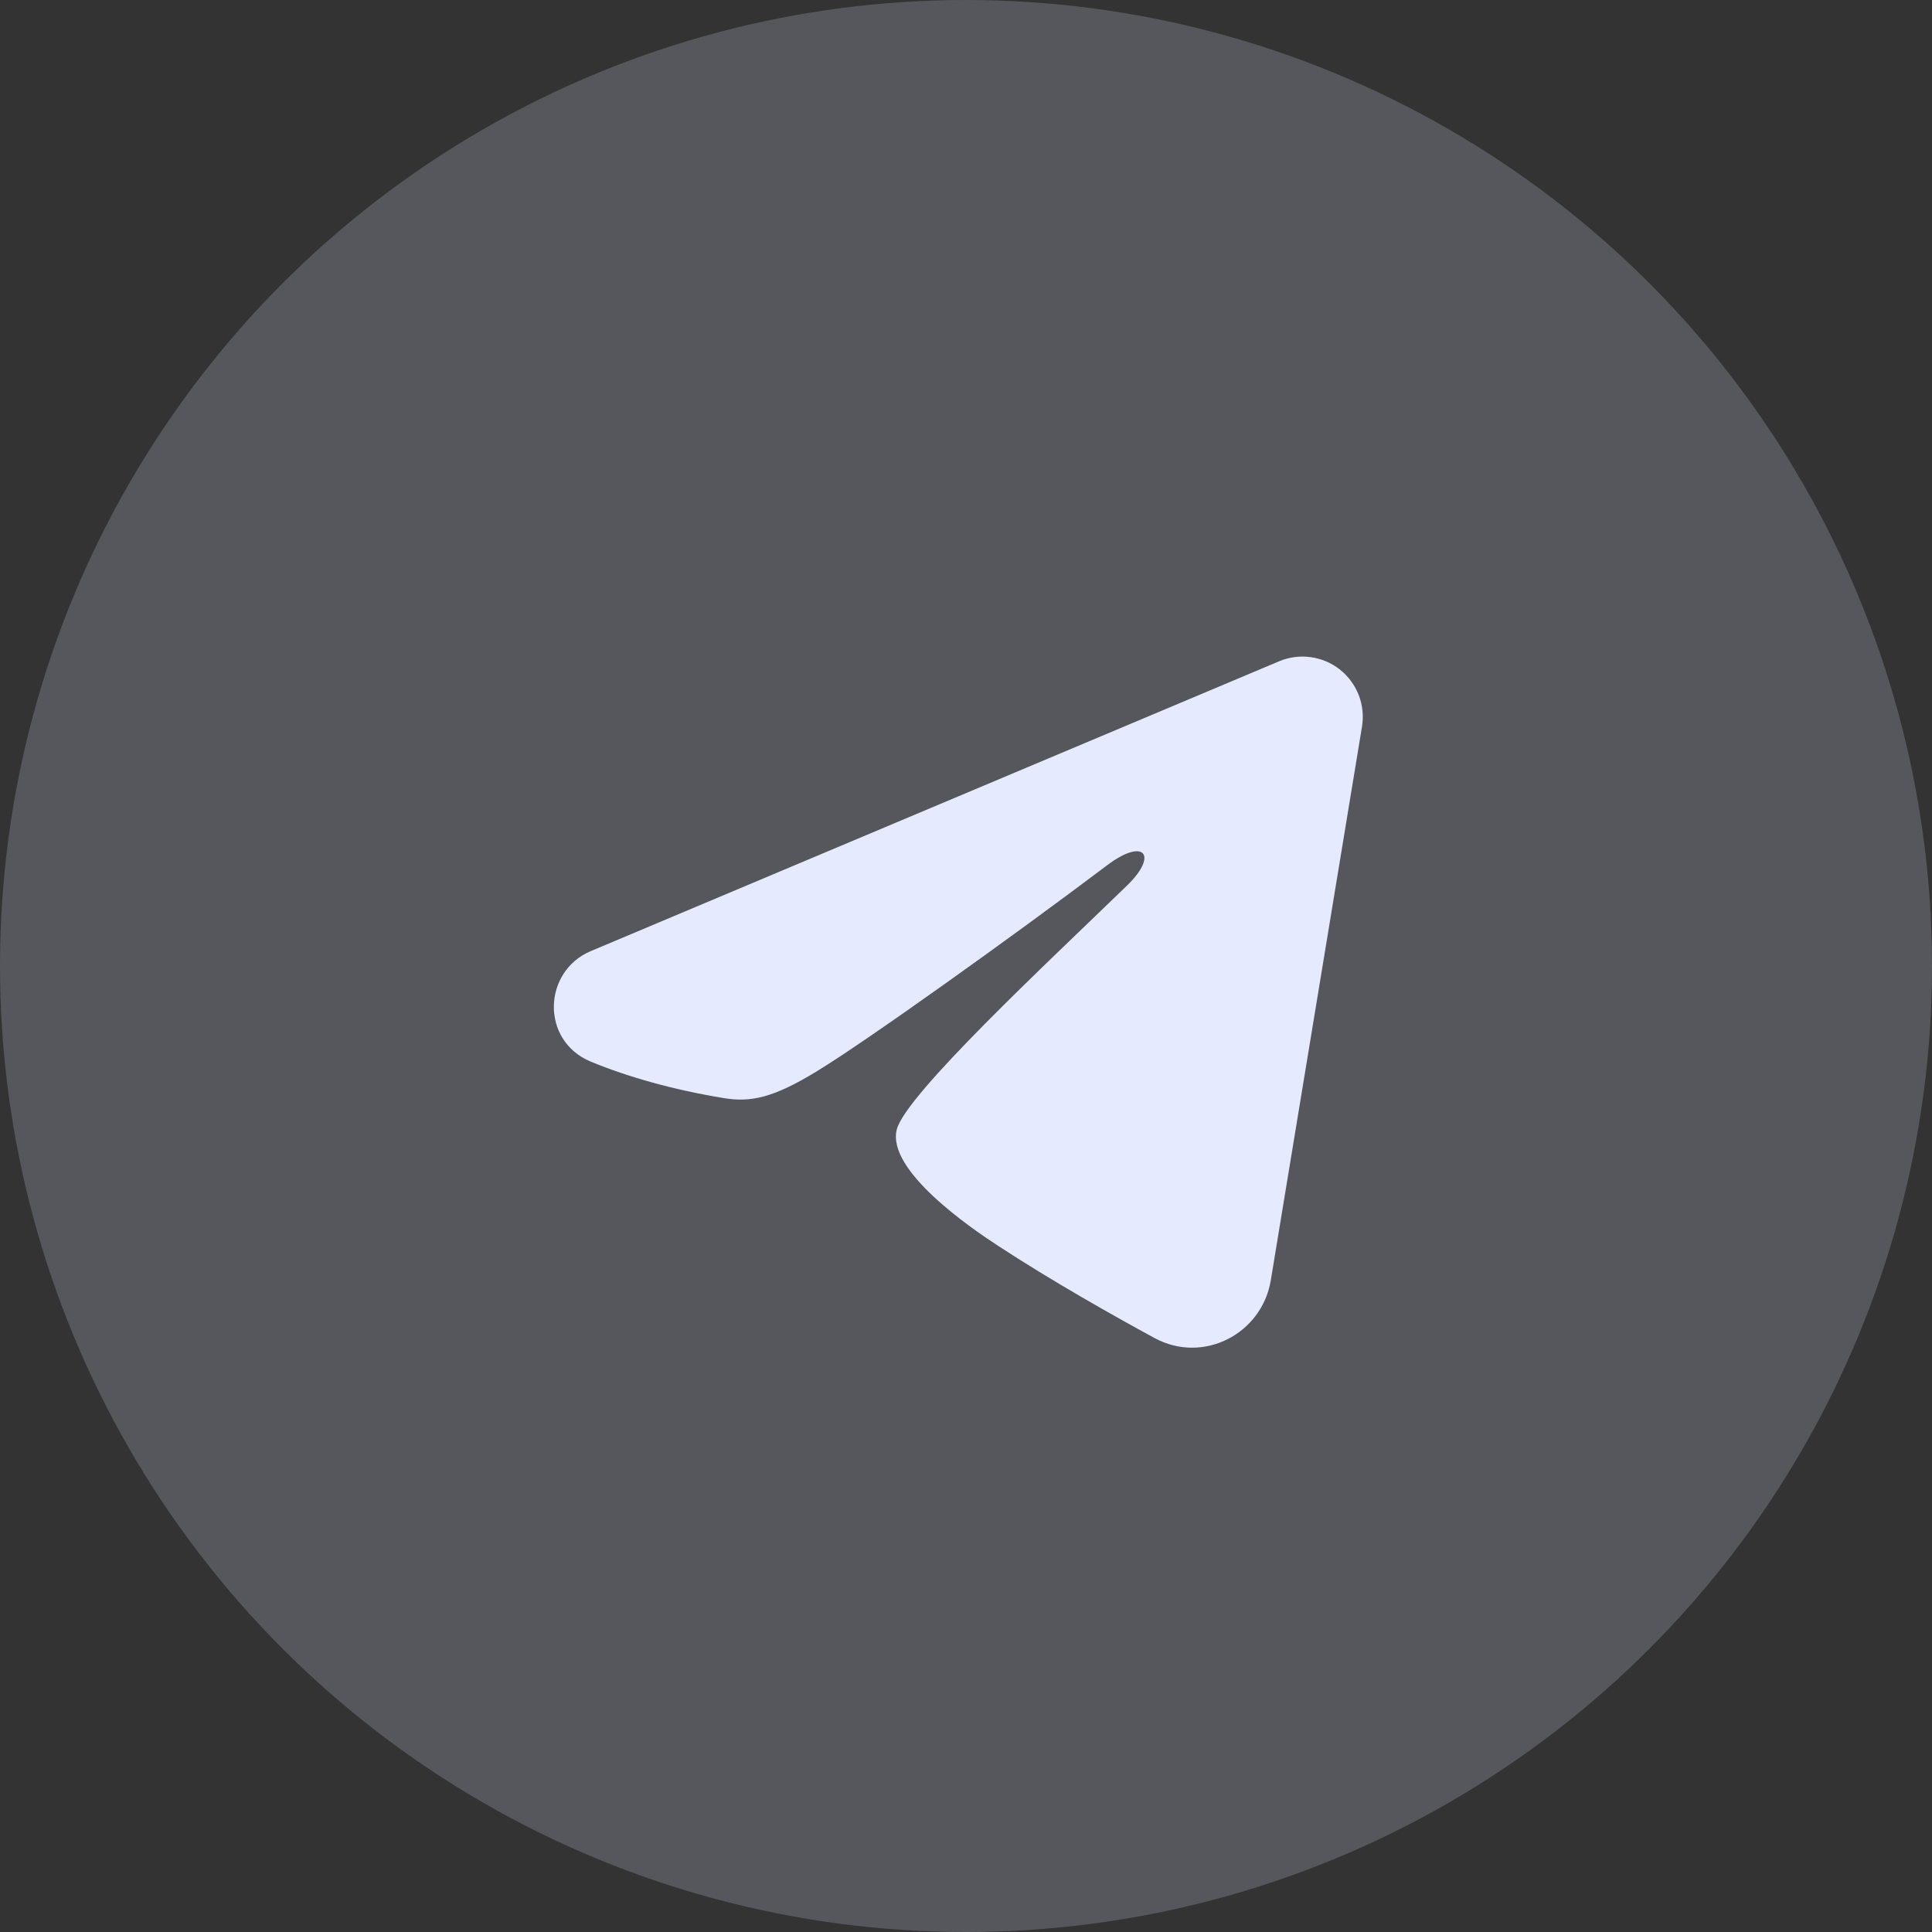
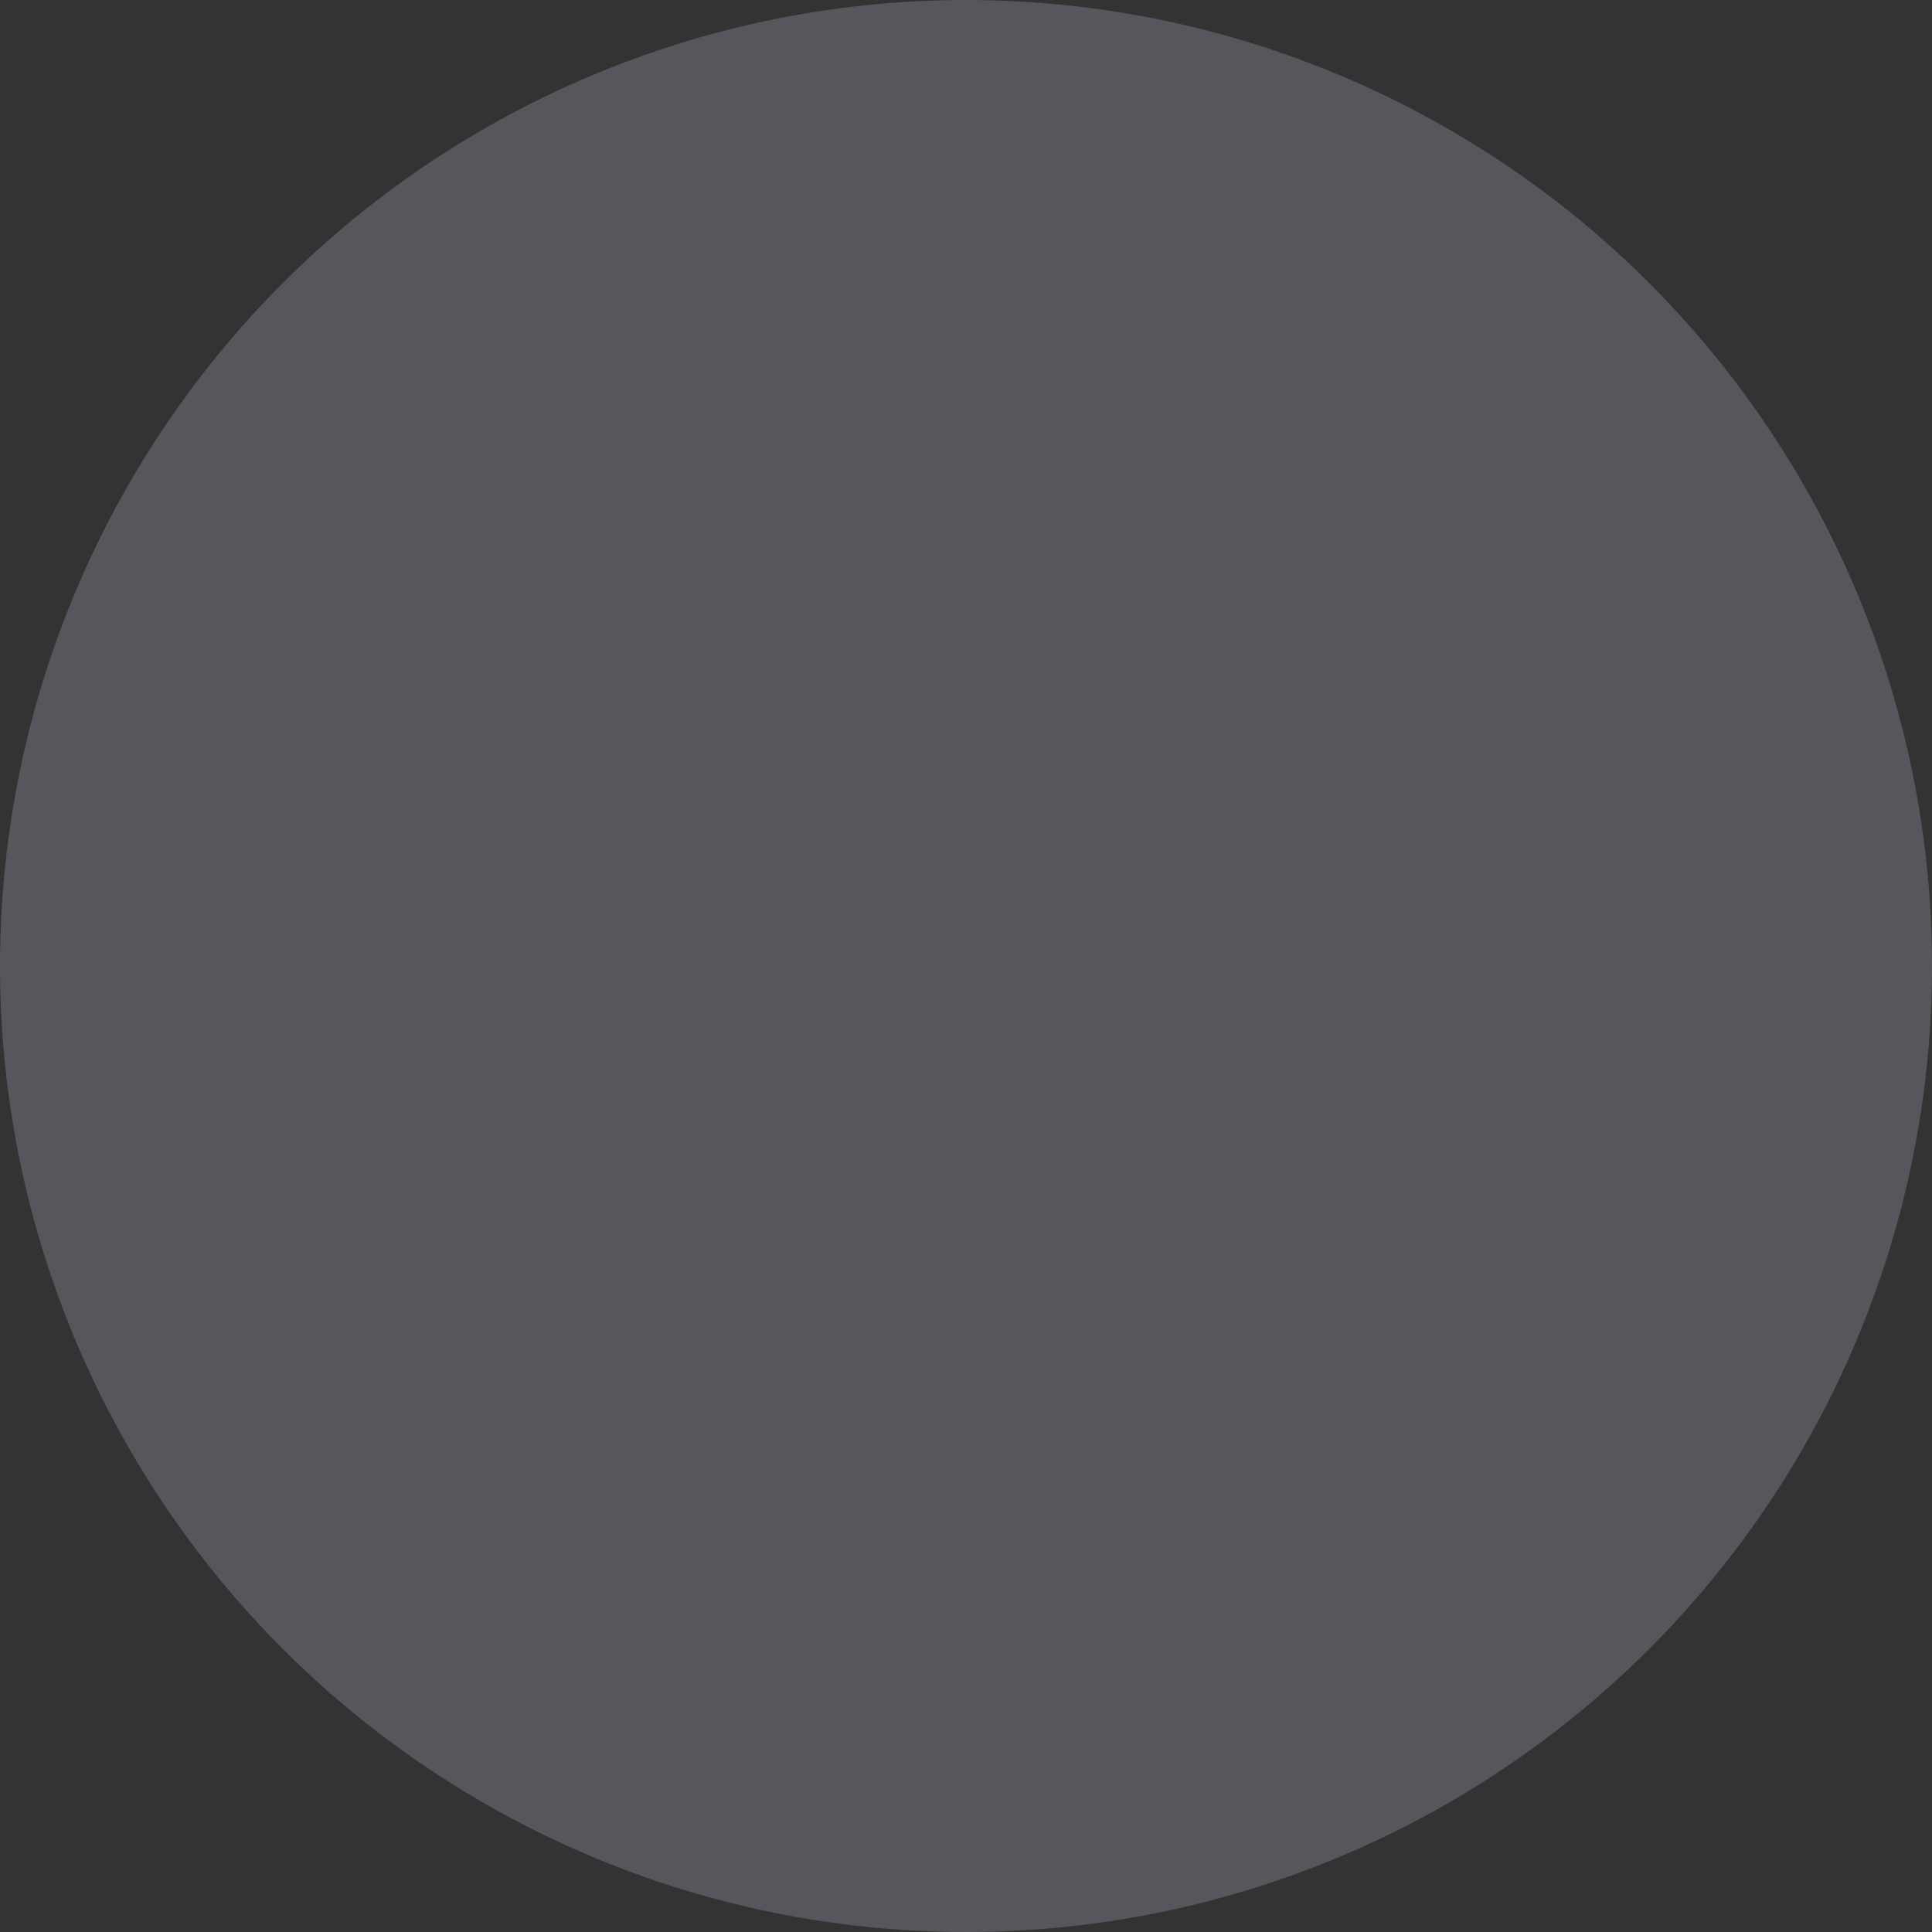
<svg xmlns="http://www.w3.org/2000/svg" width="24" height="24" viewBox="0 0 24 24" fill="none">
  <rect x="0" y="0" width="24" height="24" fill="#333333" stroke="none" />
  <circle opacity="0.2" cx="12" cy="12" r="12" fill="#E5EAFF" />
-   <path fill-rule="evenodd" clip-rule="evenodd" d="M15.889 8.215C16.012 8.163 16.147 8.145 16.28 8.163C16.413 8.181 16.539 8.234 16.644 8.317C16.749 8.4 16.83 8.51 16.879 8.635C16.927 8.76 16.941 8.896 16.919 9.028L15.786 15.906C15.675 16.57 14.947 16.951 14.339 16.62C13.83 16.343 13.074 15.918 12.394 15.473C12.054 15.251 11.012 14.538 11.14 14.031C11.251 13.598 13.001 11.969 14.001 11C14.393 10.62 14.214 10.4 13.751 10.75C12.6 11.619 10.752 12.941 10.14 13.312C9.602 13.64 9.321 13.697 8.985 13.64C8.372 13.539 7.803 13.38 7.339 13.188C6.712 12.928 6.743 12.066 7.339 11.815L15.889 8.215Z" fill="#E5EAFF" />
</svg>